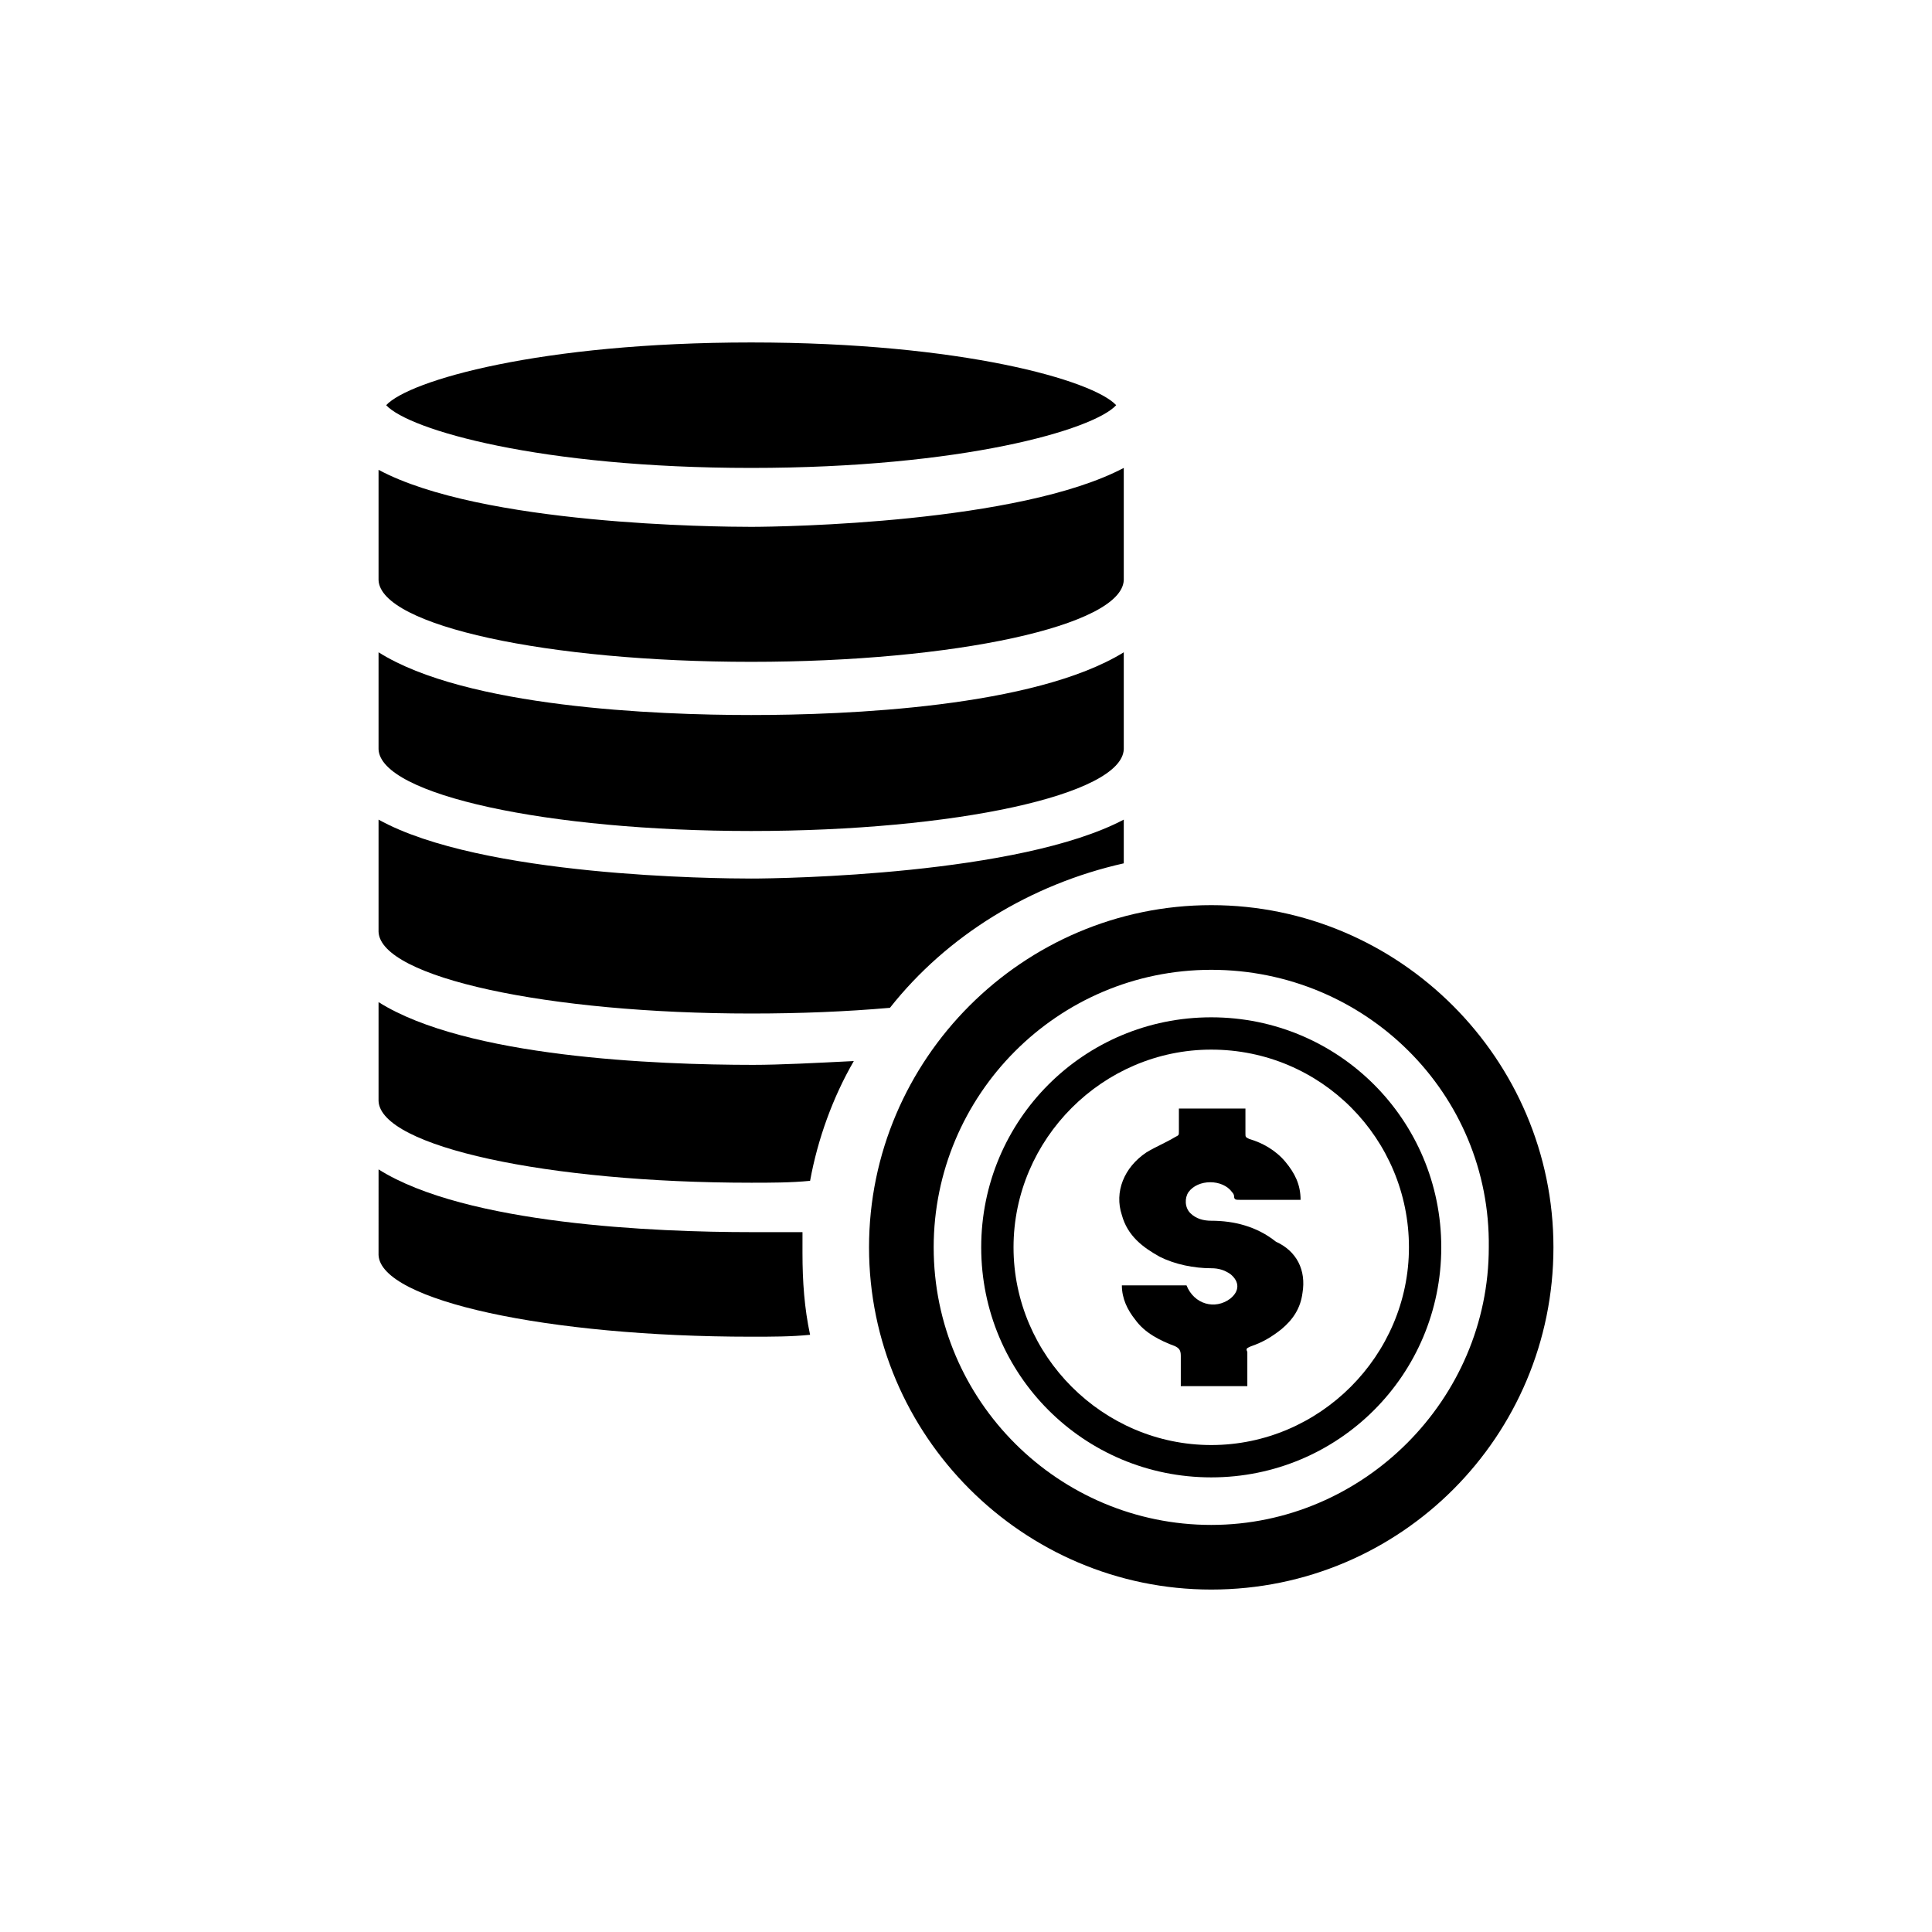
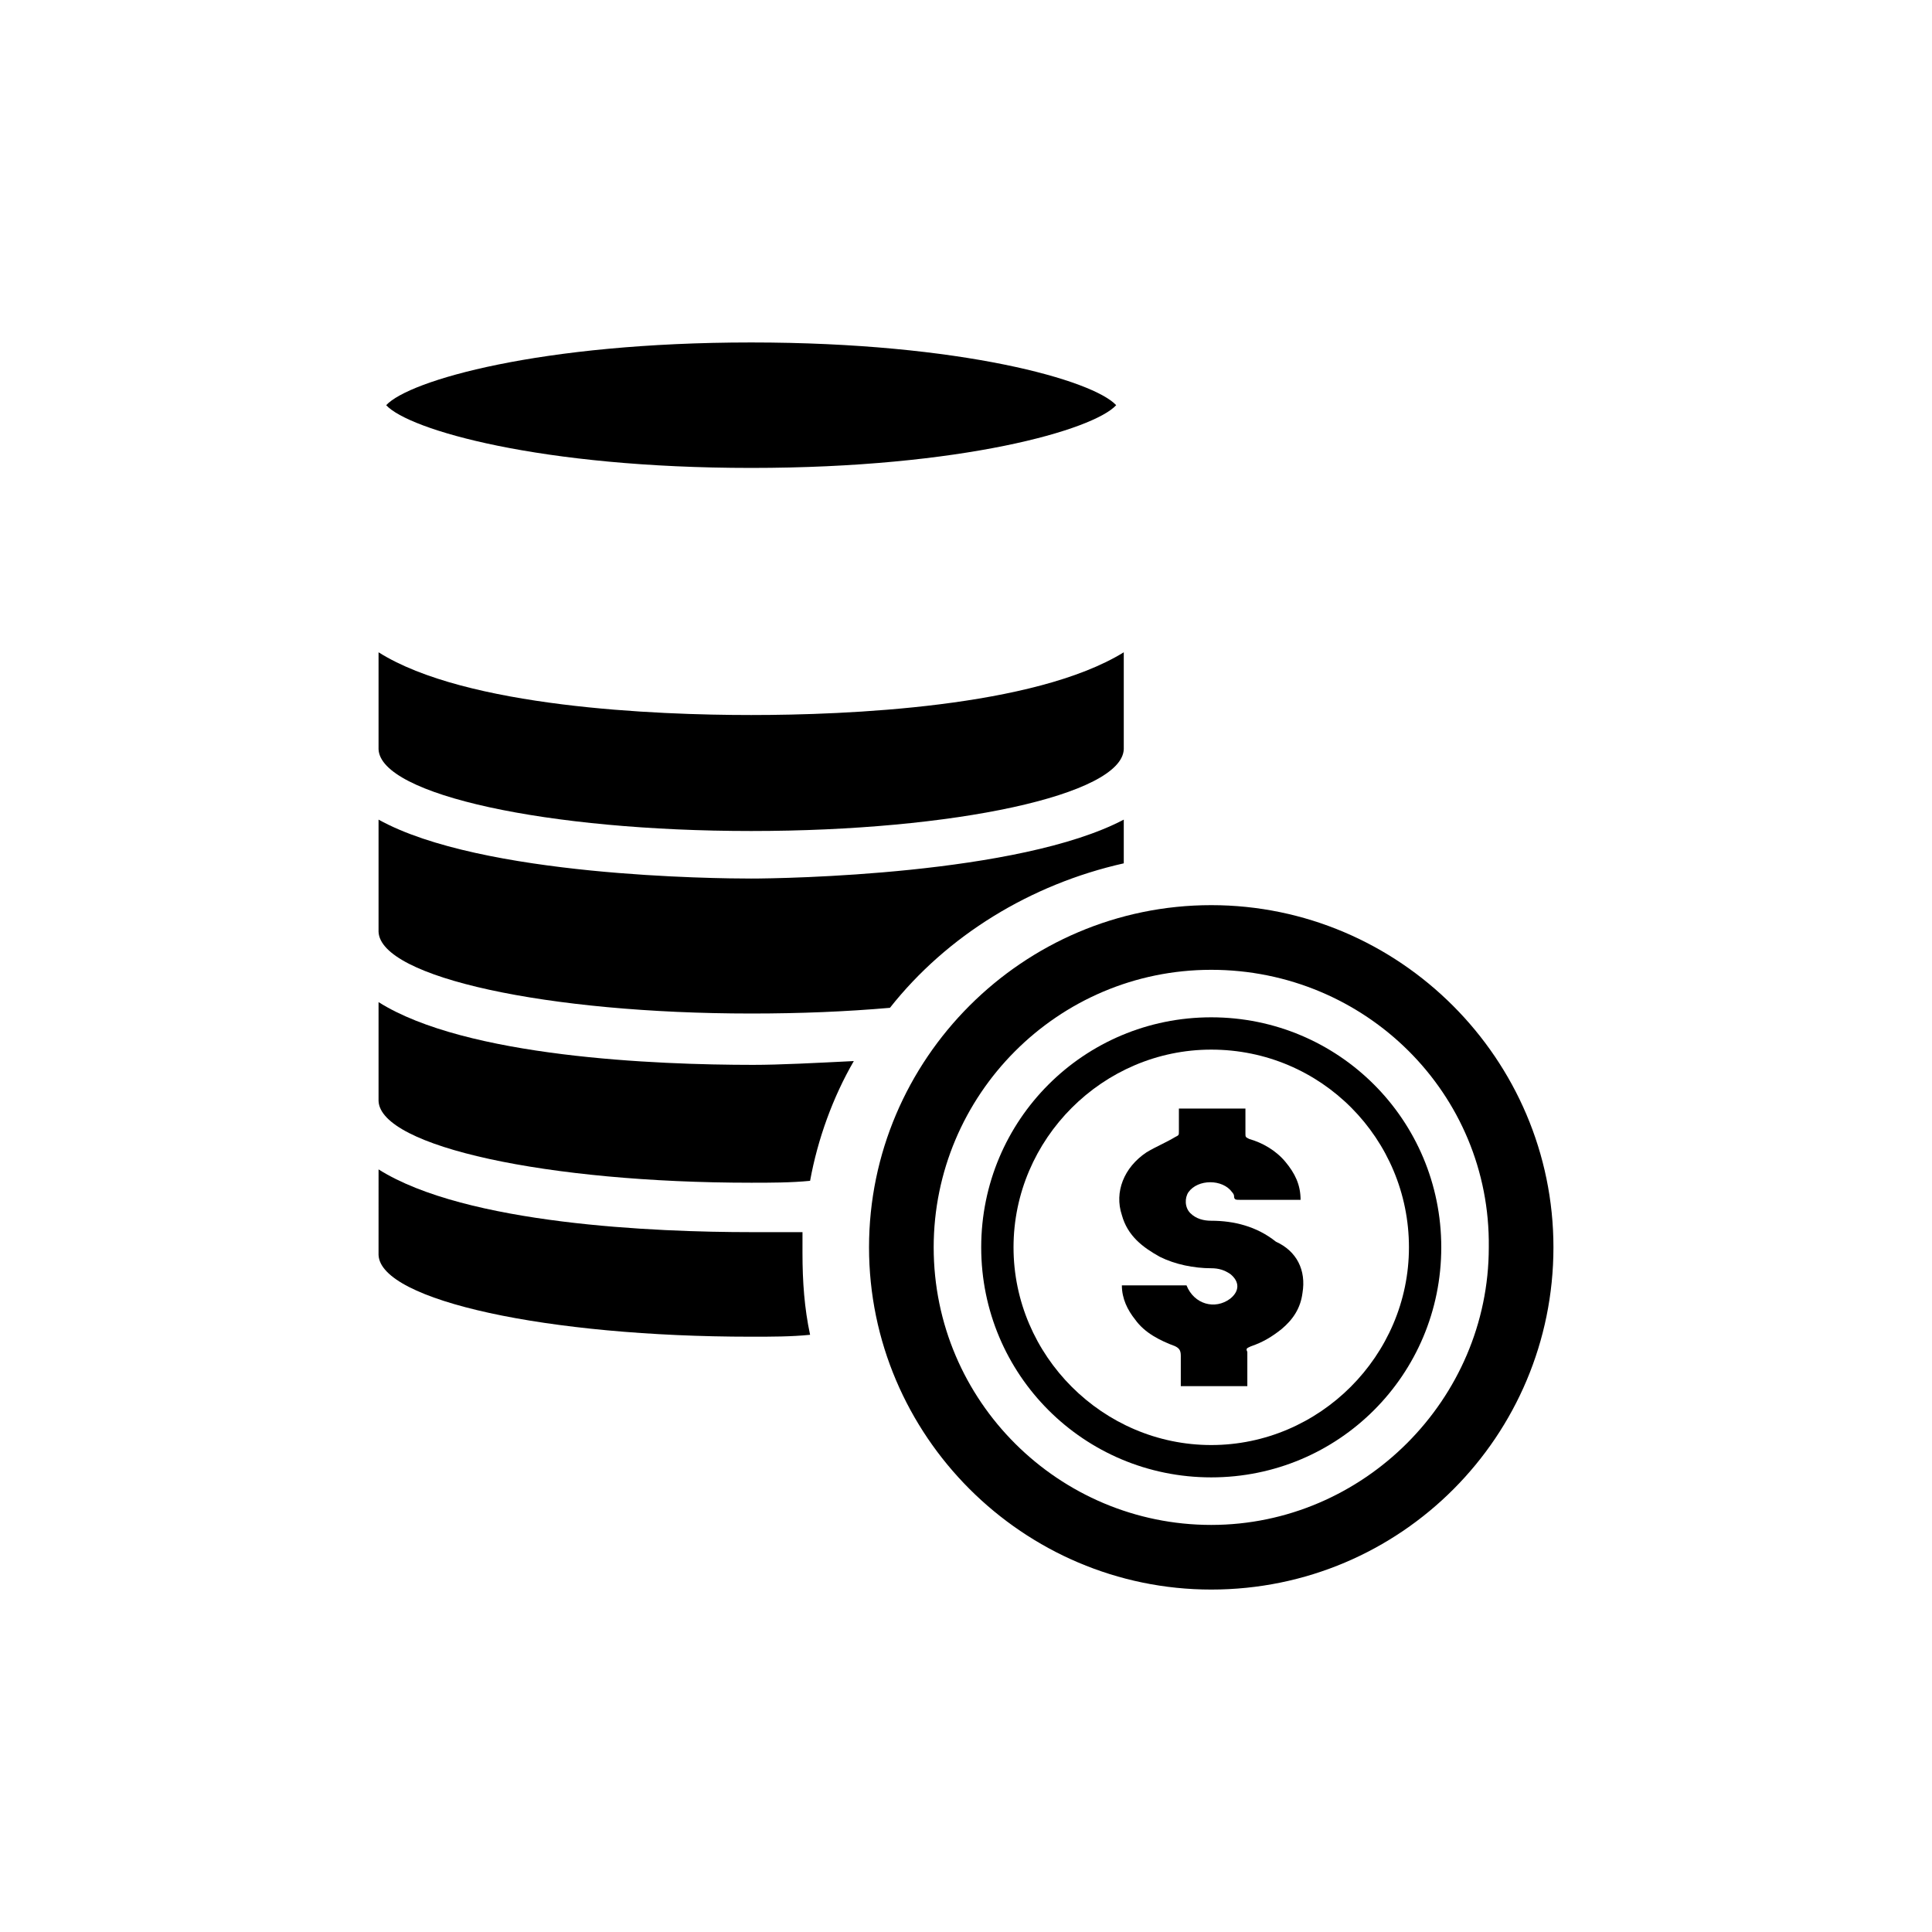
<svg xmlns="http://www.w3.org/2000/svg" fill="#000000" width="800px" height="800px" version="1.1" viewBox="144 144 512 512">
  <g>
    <path d="m464.99 565.25c-49.879 0-90.688-40.809-90.688-90.688s40.809-90.688 90.688-90.688c49.879 0 90.688 40.809 90.688 90.688 0 49.883-40.305 90.688-90.688 90.688zm0-164.24c-40.809 0-73.555 33.25-73.555 73.555 0 40.809 33.25 73.555 73.555 73.555 40.305 0 73.555-33.25 73.555-73.555 0.508-40.809-32.746-73.555-73.555-73.555z" />
    <path d="m464.99 535.52c-33.754 0-60.961-27.207-60.961-60.961s27.207-60.961 60.961-60.961c33.758 0 60.961 27.207 60.961 60.961s-27.203 60.961-60.961 60.961zm0-113.36c-28.719 0-52.395 23.68-52.395 52.395 0 28.719 23.68 52.395 52.395 52.395 28.719 0 52.395-23.68 52.395-52.395 0.004-28.719-23.172-52.395-52.395-52.395z" />
    <path d="m489.17 486.65c-0.504 4.031-2.519 7.055-5.543 9.574-2.519 2.016-5.039 3.527-8.062 4.535-1.008 0.504-1.512 0.504-1.008 1.512v9.07h-17.633v-8.062c0-1.512-0.504-2.016-1.512-2.519-4.031-1.512-8.062-3.527-10.578-7.055-2.016-2.519-3.527-5.543-3.527-9.07h17.129c2.016 5.039 7.559 6.551 11.586 3.527 2.519-2.016 2.519-4.535 0-6.551-1.512-1.008-3.023-1.512-5.039-1.512-4.535 0-9.574-1.008-13.602-3.023-4.535-2.519-8.566-5.543-10.078-11.082-2.016-6.047 0.504-12.594 6.551-16.625 2.519-1.512 5.039-2.519 7.559-4.031 1.008-0.504 1.008-0.504 1.008-1.512v-6.047h17.633v6.551c0 1.008 0 1.008 1.008 1.512 3.527 1.008 7.055 3.023 9.574 6.047s4.031 6.047 4.031 10.078h-1.008-15.113c-1.008 0-1.512 0-1.512-1.008 0-0.504-0.504-1.008-0.504-1.008-2.519-3.527-9.07-3.527-11.586 0-1.008 1.512-1.008 4.031 0.504 5.543 1.512 1.512 3.527 2.016 5.543 2.016 6.047 0 12.09 1.512 17.129 5.543 5.539 2.516 8.059 7.555 7.051 13.598z" />
    <path d="m244.32 342.56c0.504 12.09 44.84 21.664 98.746 21.664s98.242-9.574 98.746-21.664v-0.504-0.504-24.688c-23.68 14.609-73.555 16.625-98.746 16.625s-75.57-2.016-98.746-16.625v24.688 1.008z" />
    <path d="m244.32 390.93c0.504 12.09 44.84 21.664 98.746 21.664 13.098 0 25.191-0.504 36.777-1.512 15.113-19.145 37.281-32.746 61.969-38.289v-11.586c-27.711 14.609-90.184 15.617-98.746 15.617-9.07 0-71.539-0.504-98.746-15.617v28.715 1.008 0z" />
-     <path d="m439.8 251.38c-6.047-6.551-40.809-16.625-96.73-16.625-55.922 0-90.688 10.078-96.73 16.625 6.047 6.551 40.809 16.625 96.73 16.625 55.922 0 90.684-10.074 96.73-16.625z" />
-     <path d="m244.32 297.73c0.504 12.09 44.84 21.664 98.746 21.664s98.242-9.574 98.746-21.664v-0.504-0.504-28.719c-27.711 14.609-90.184 15.617-98.746 15.617-9.07 0-71.539-0.504-98.746-15.113v28.719 0.504z" />
+     <path d="m439.8 251.38c-6.047-6.551-40.809-16.625-96.73-16.625-55.922 0-90.688 10.078-96.73 16.625 6.047 6.551 40.809 16.625 96.73 16.625 55.922 0 90.684-10.074 96.73-16.625" />
    <path d="m356.67 470.53h-13.602c-25.191 0-75.57-2.016-98.746-16.625l-0.004 21.664v0.504 0.504c0.504 12.09 44.84 21.664 98.746 21.664 5.543 0 10.578 0 15.617-0.504-1.512-7.055-2.016-14.105-2.016-21.664 0.004-1.512 0.004-3.527 0.004-5.543z" />
    <path d="m244.32 409.57v24.688 1.008 0.504c0.504 12.09 44.84 21.664 98.746 21.664 5.039 0 10.578 0 15.617-0.504 2.016-11.082 6.047-22.168 11.586-31.738-10.078 0.504-19.648 1.008-26.703 1.008-25.688-0.004-76.07-2.019-99.246-16.629z" />
  </g>
</svg>